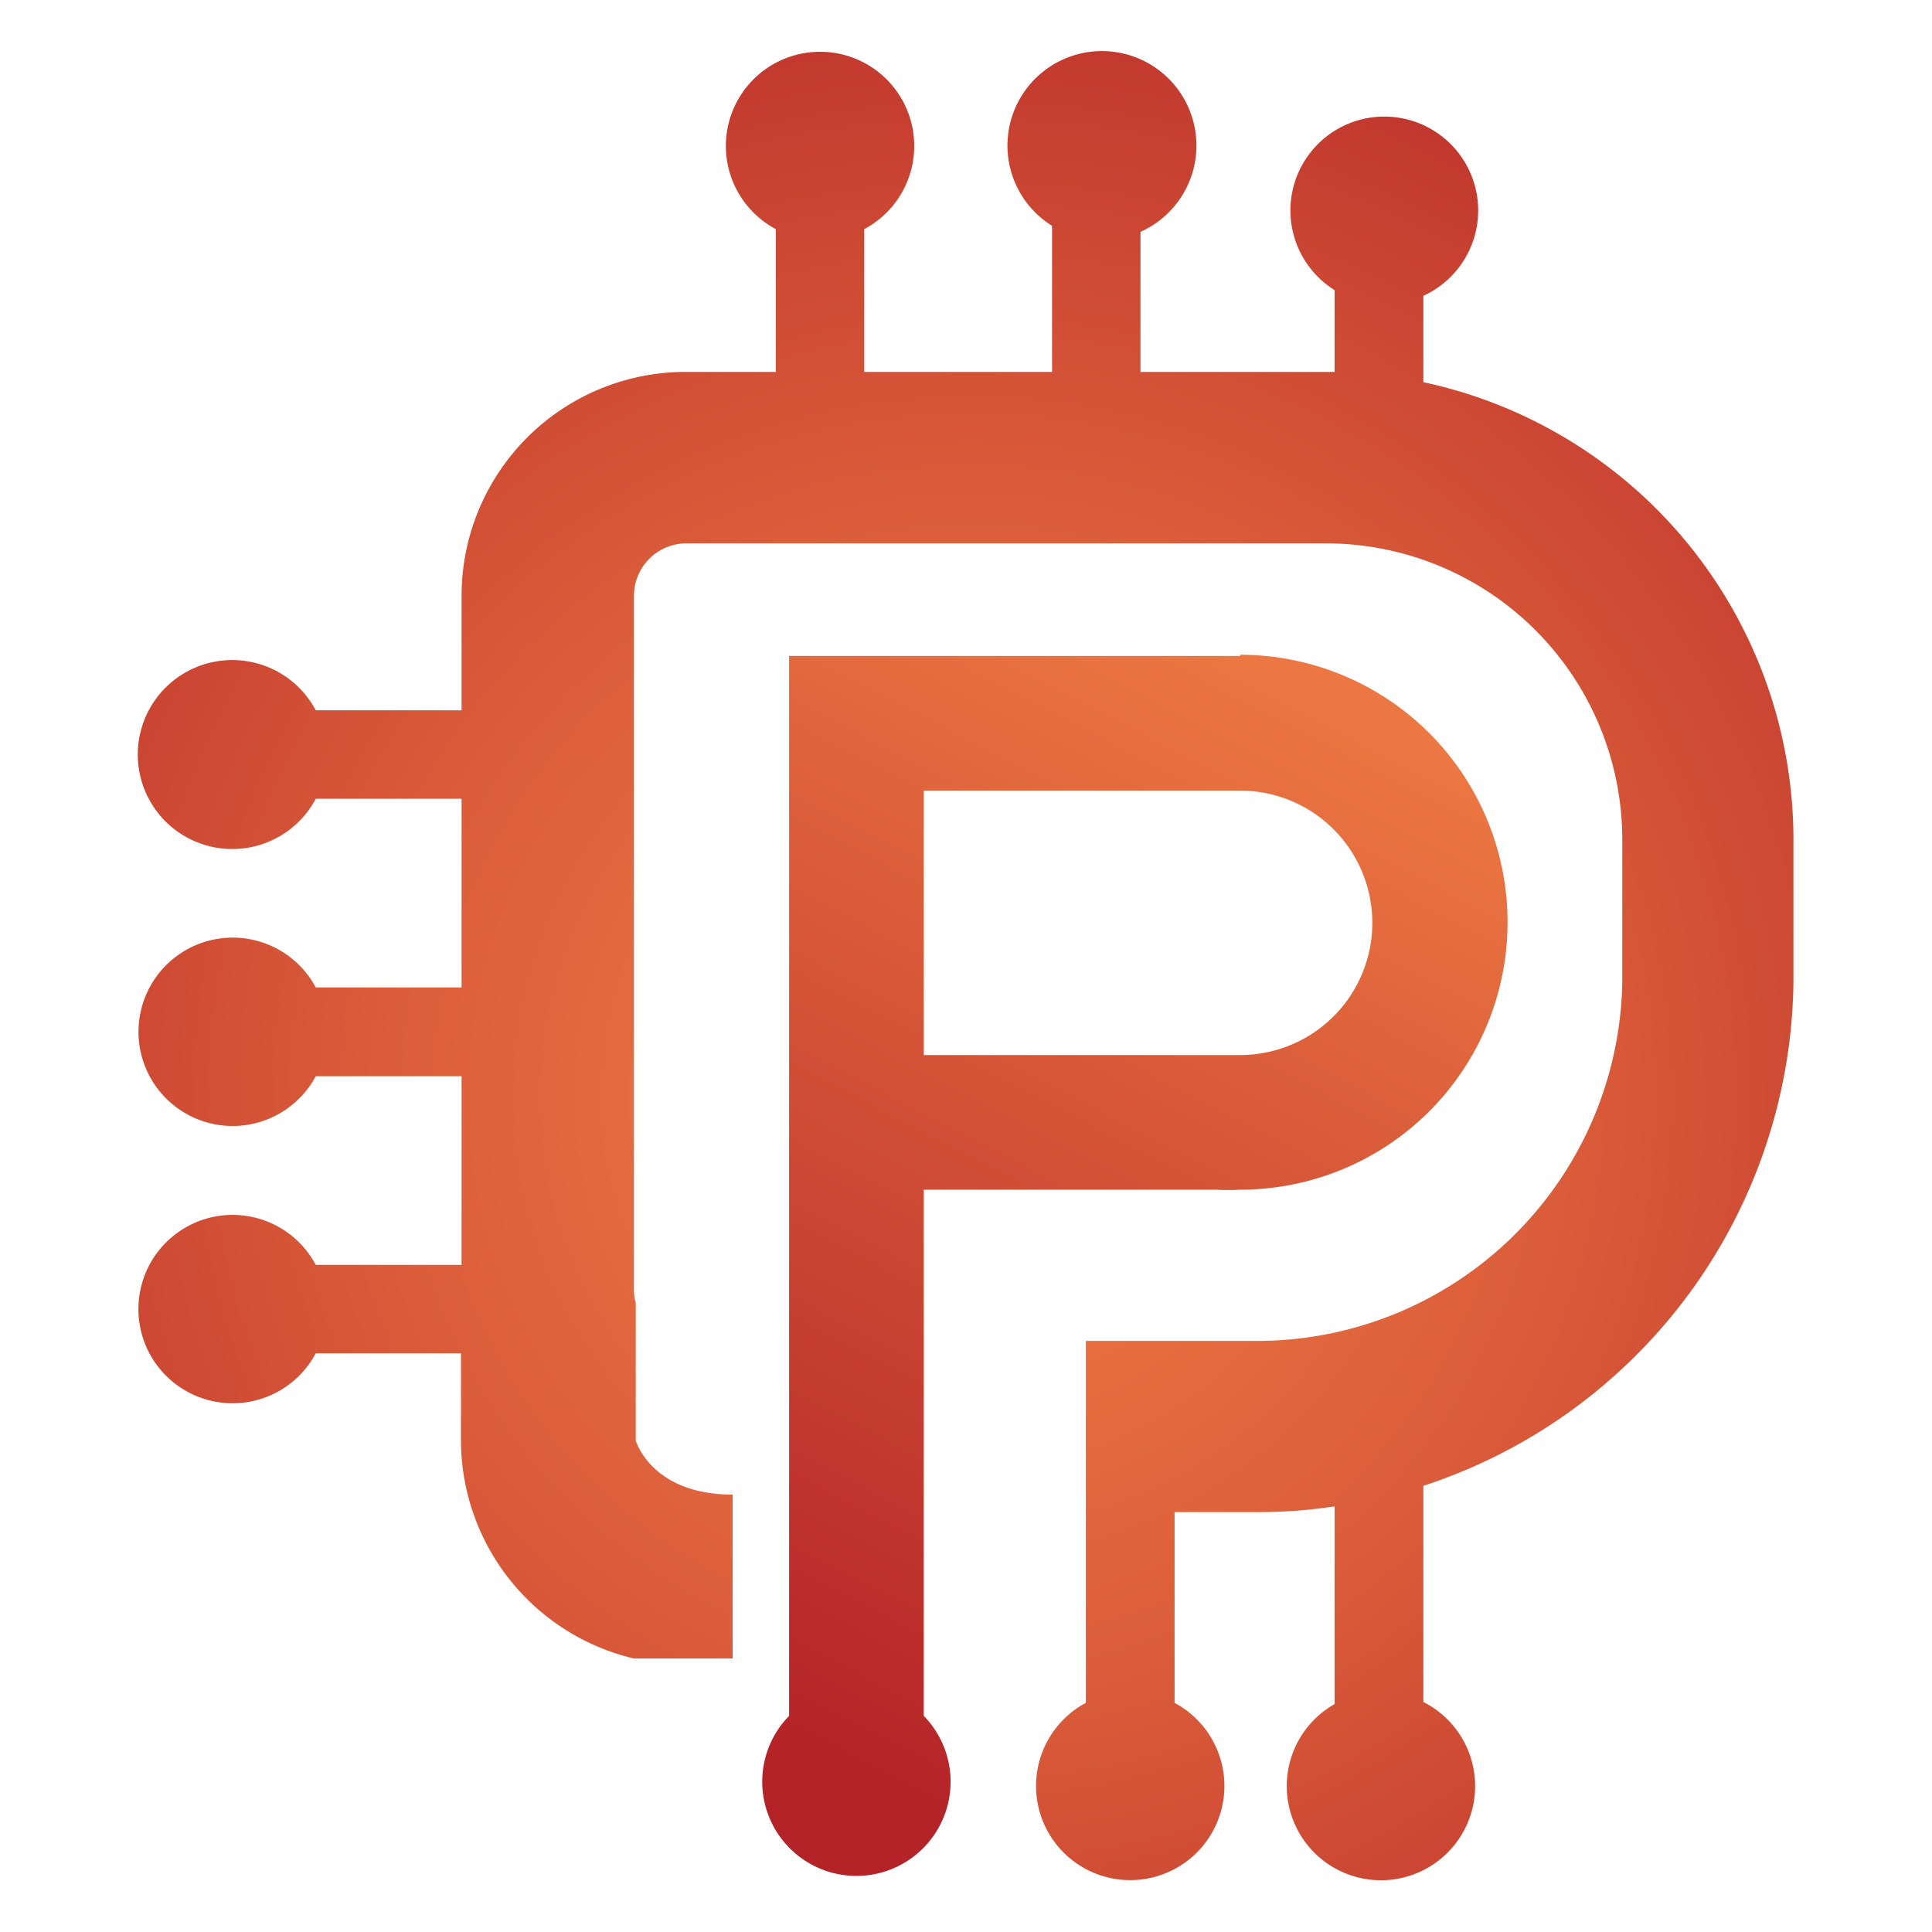
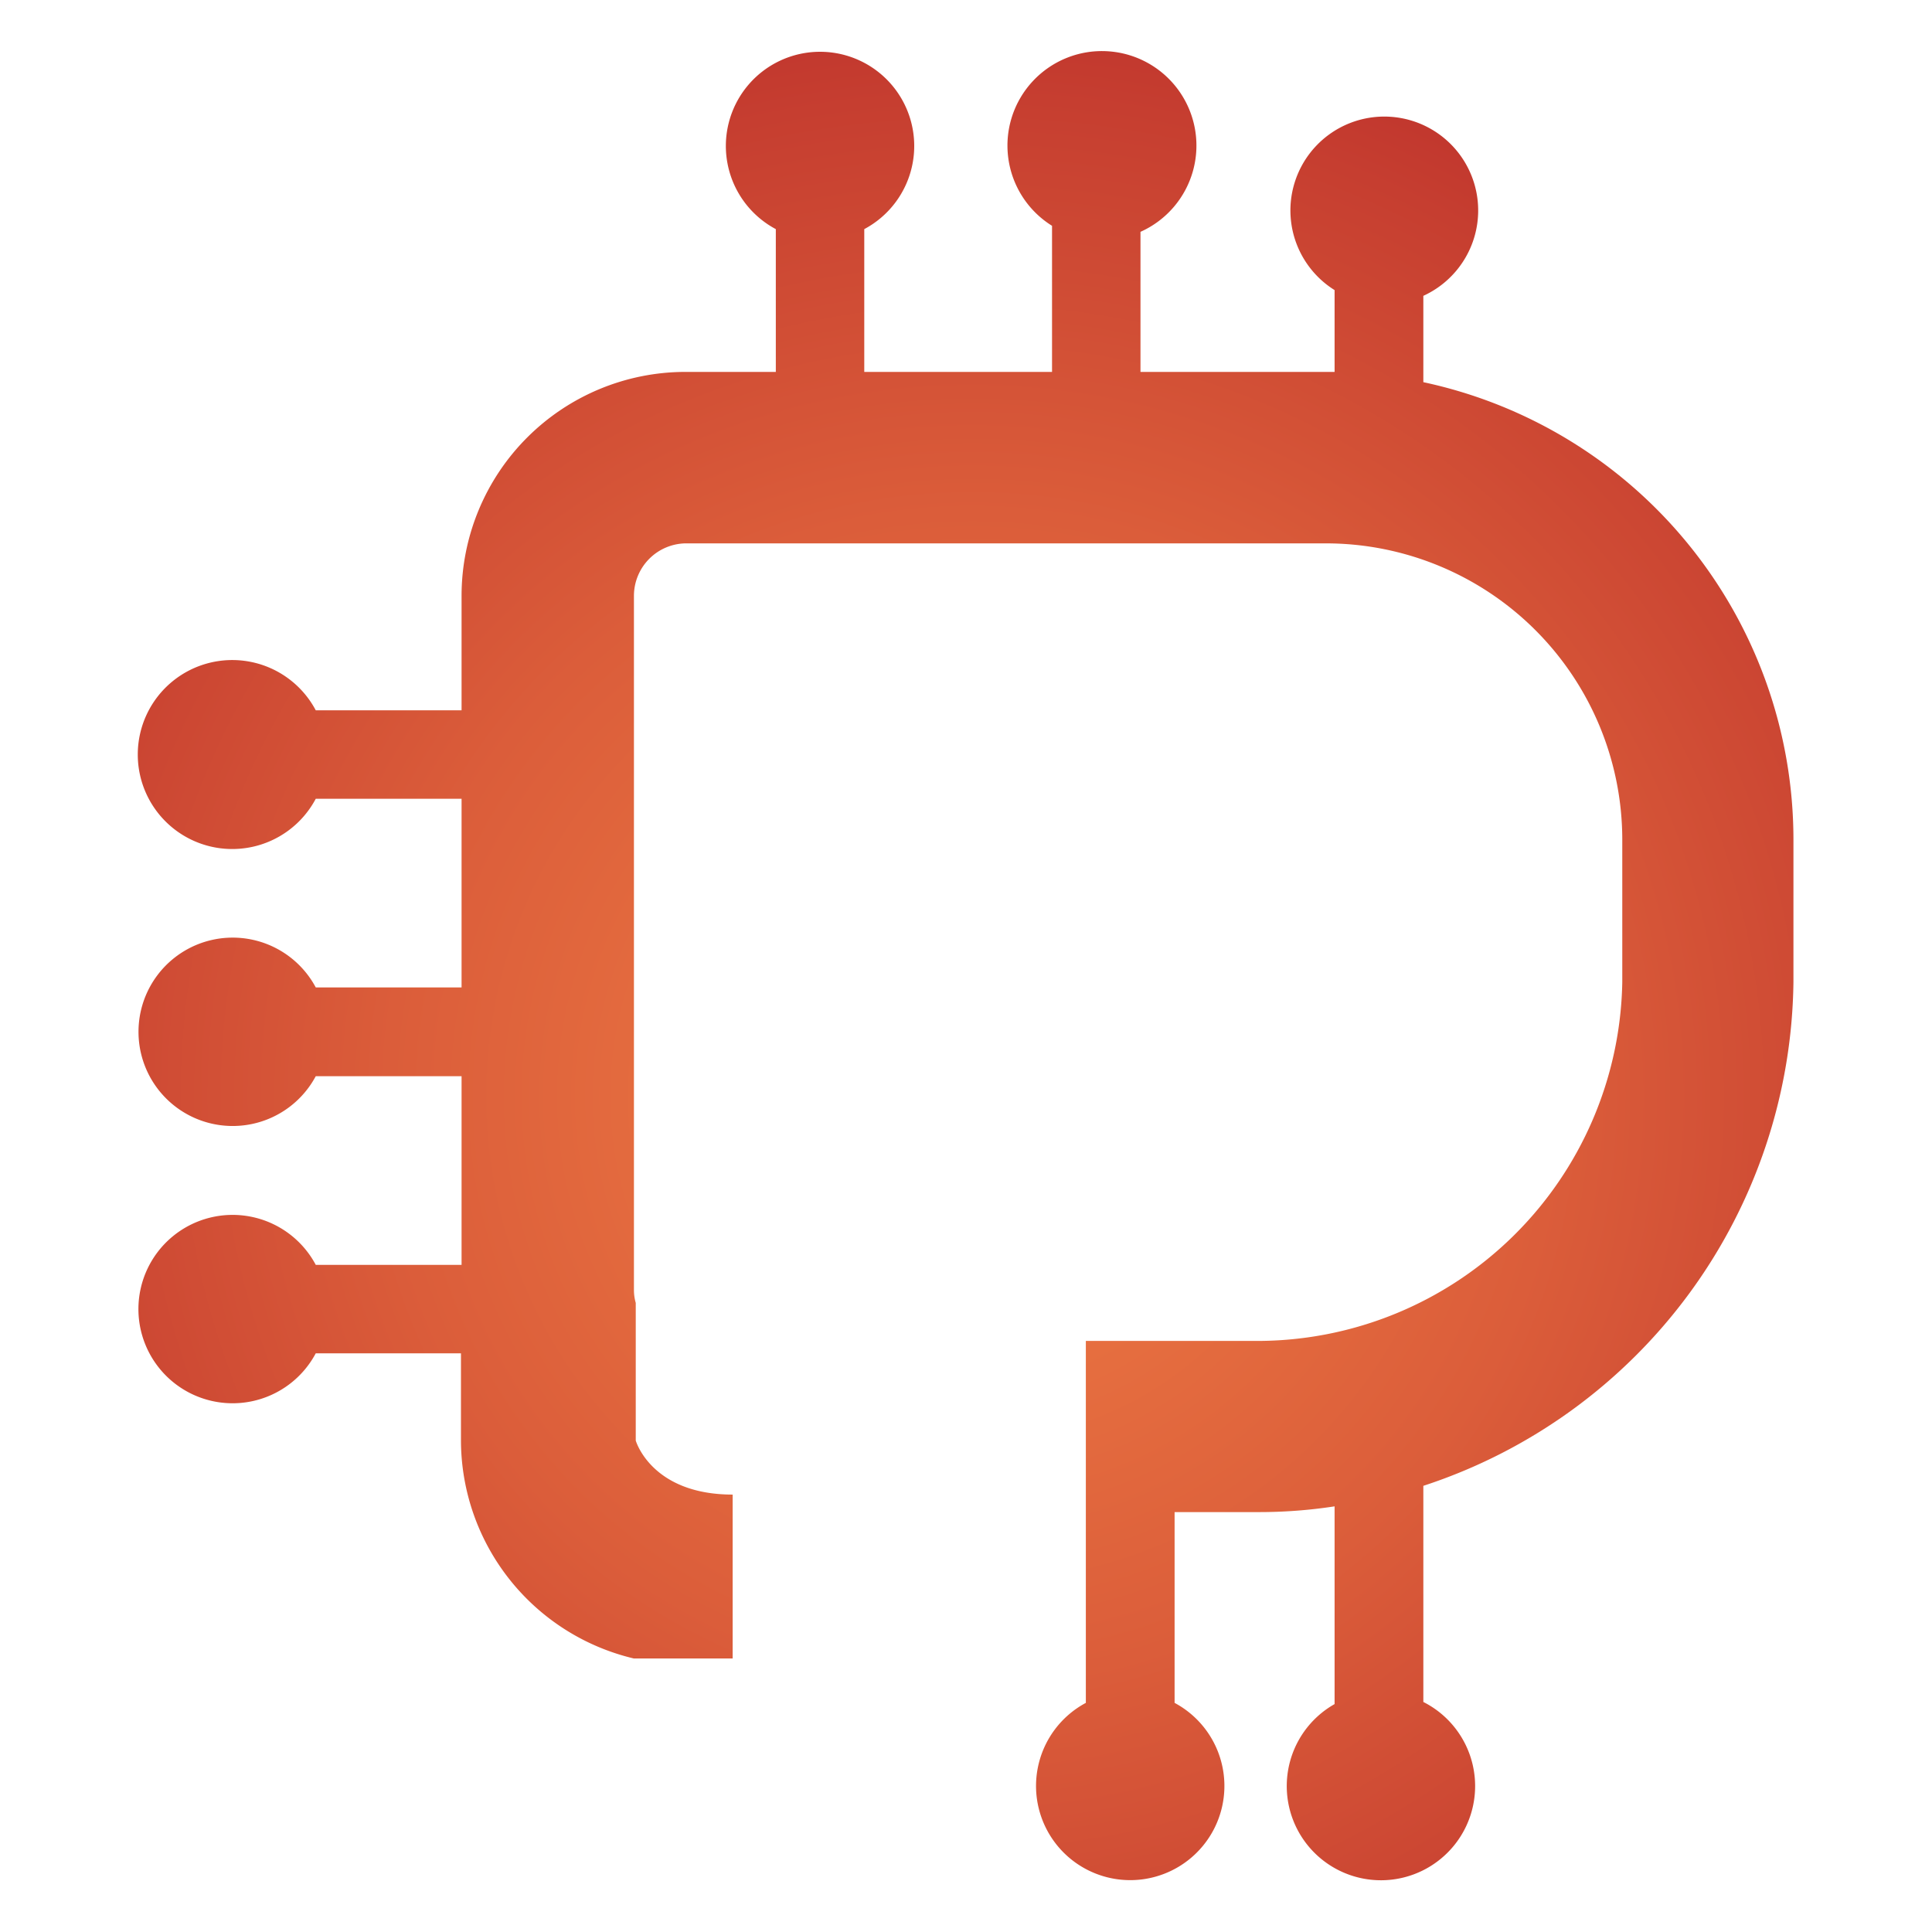
<svg xmlns="http://www.w3.org/2000/svg" id="Layer_1" data-name="Layer 1" viewBox="0 0 64 64">
  <defs>
    <style>.cls-1{fill:url(#radial-gradient);}.cls-2{fill:url(#linear-gradient);}</style>
    <radialGradient id="radial-gradient" cx="32.21" cy="36.32" r="43" gradientUnits="userSpaceOnUse">
      <stop offset="0" stop-color="#ec7742" />
      <stop offset="0.19" stop-color="#e77040" />
      <stop offset="0.45" stop-color="#db5d3a" />
      <stop offset="0.77" stop-color="#c63e30" />
      <stop offset="1" stop-color="#b42328" />
    </radialGradient>
    <linearGradient id="linear-gradient" x1="40.92" y1="21.73" x2="22.97" y2="56.16" gradientUnits="userSpaceOnUse">
      <stop offset="0" stop-color="#ec7742" />
      <stop offset="1" stop-color="#b42328" />
    </linearGradient>
  </defs>
  <path class="cls-1" d="M59.41,27.8v4.73A17.78,17.78,0,0,1,47.15,49.22v7.16a3.12,3.12,0,1,1-2.94.07V49.9a16.46,16.46,0,0,1-2.55.19H38.91v6.32a3.12,3.12,0,1,1-2.94,0V50.09h0V44.42h5.69A12.1,12.1,0,0,0,53.74,32.54V27.8A9.82,9.82,0,0,0,43.93,18H22.7A1.74,1.74,0,0,0,21,19.73v23a1.54,1.54,0,0,0,.06.43v4.56s.51,1.79,3.21,1.79v5.43H21a7.44,7.44,0,0,1-5.73-7.22V44.83H10.46a3.12,3.12,0,1,1,0-2.93h4.83V35.65H10.46a3.12,3.12,0,1,1,0-2.94h4.83V26.46H10.46a3.13,3.13,0,1,1,0-2.93h4.83v-3.8a7.42,7.42,0,0,1,7.41-7.41h3V7.59a3.12,3.12,0,1,1,2.93,0v4.73h6.22V7.48a3.13,3.13,0,1,1,2.93.2v4.64h6.43V9.61a3.11,3.11,0,1,1,2.94.19v2.86A15.5,15.5,0,0,1,59.41,27.8Z" />
-   <path class="cls-2" d="M41.08,21.73H26.14V56.84a3.12,3.12,0,1,0,4.46,0V39.41h9.7a6.79,6.79,0,0,0,.78,0,8.86,8.86,0,1,0,0-17.72Zm0,13.22H30.6V26.19H41.08a4.38,4.38,0,1,1,0,8.76Z" />
</svg>